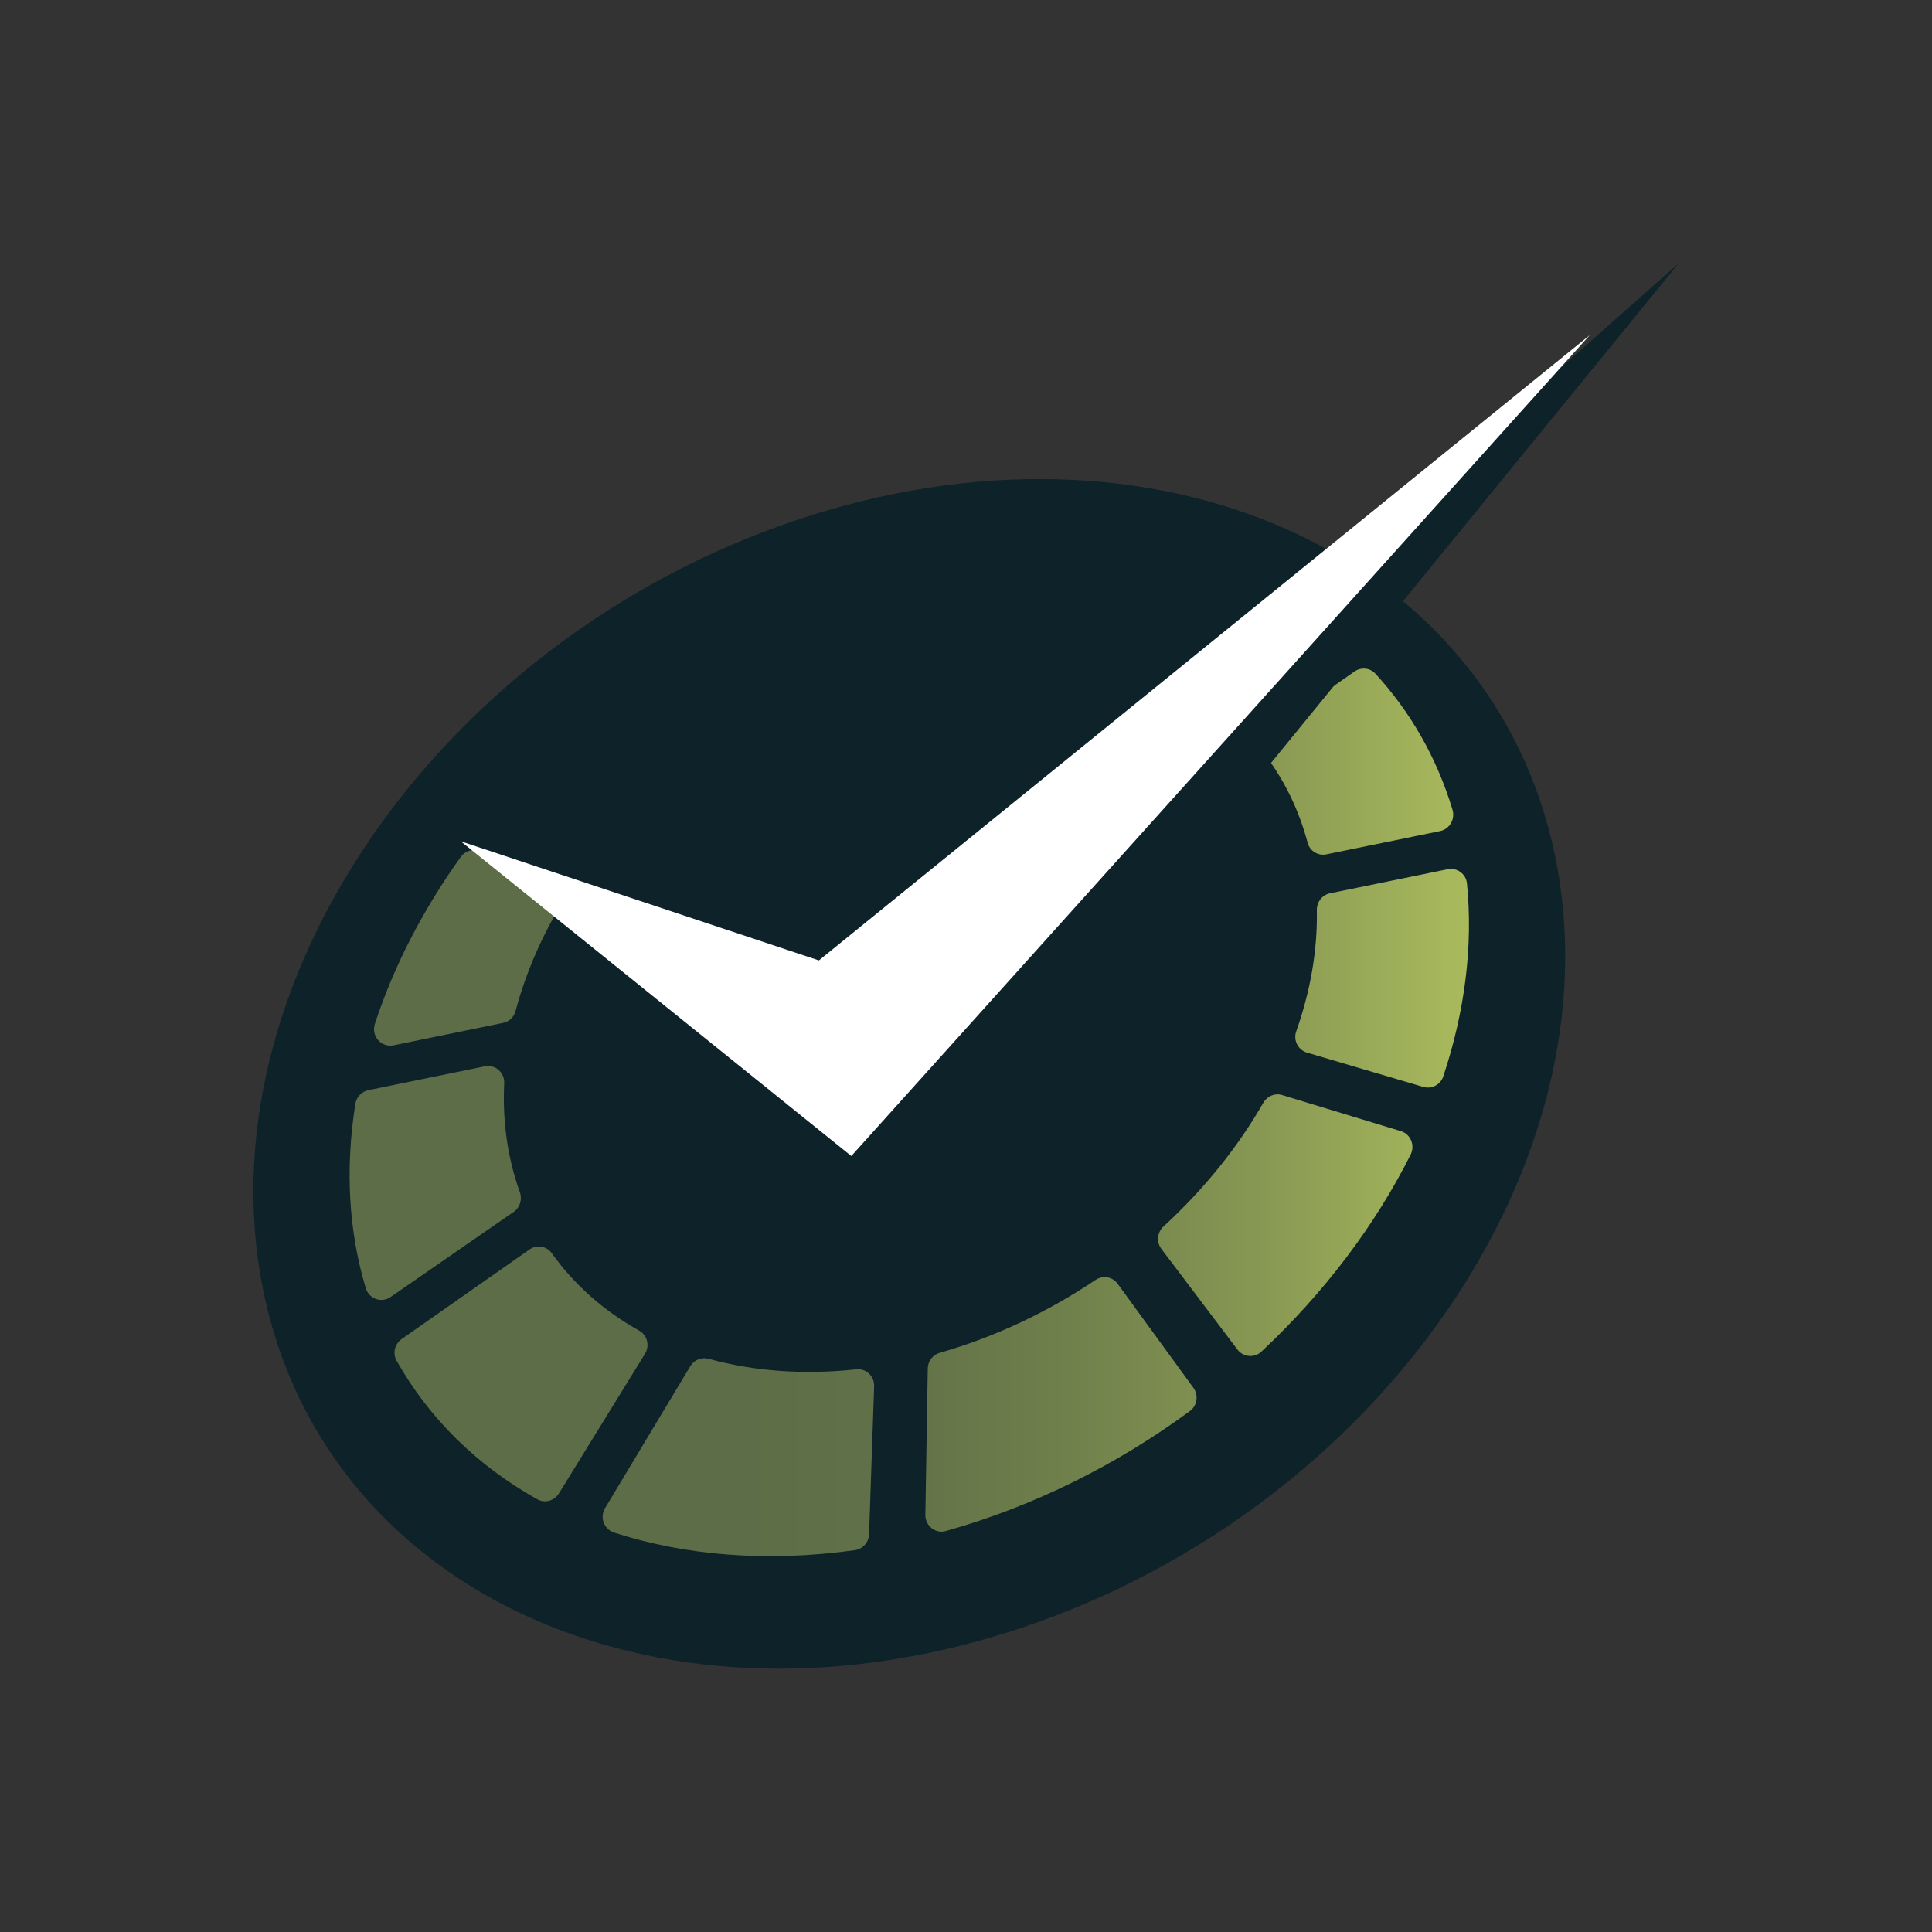
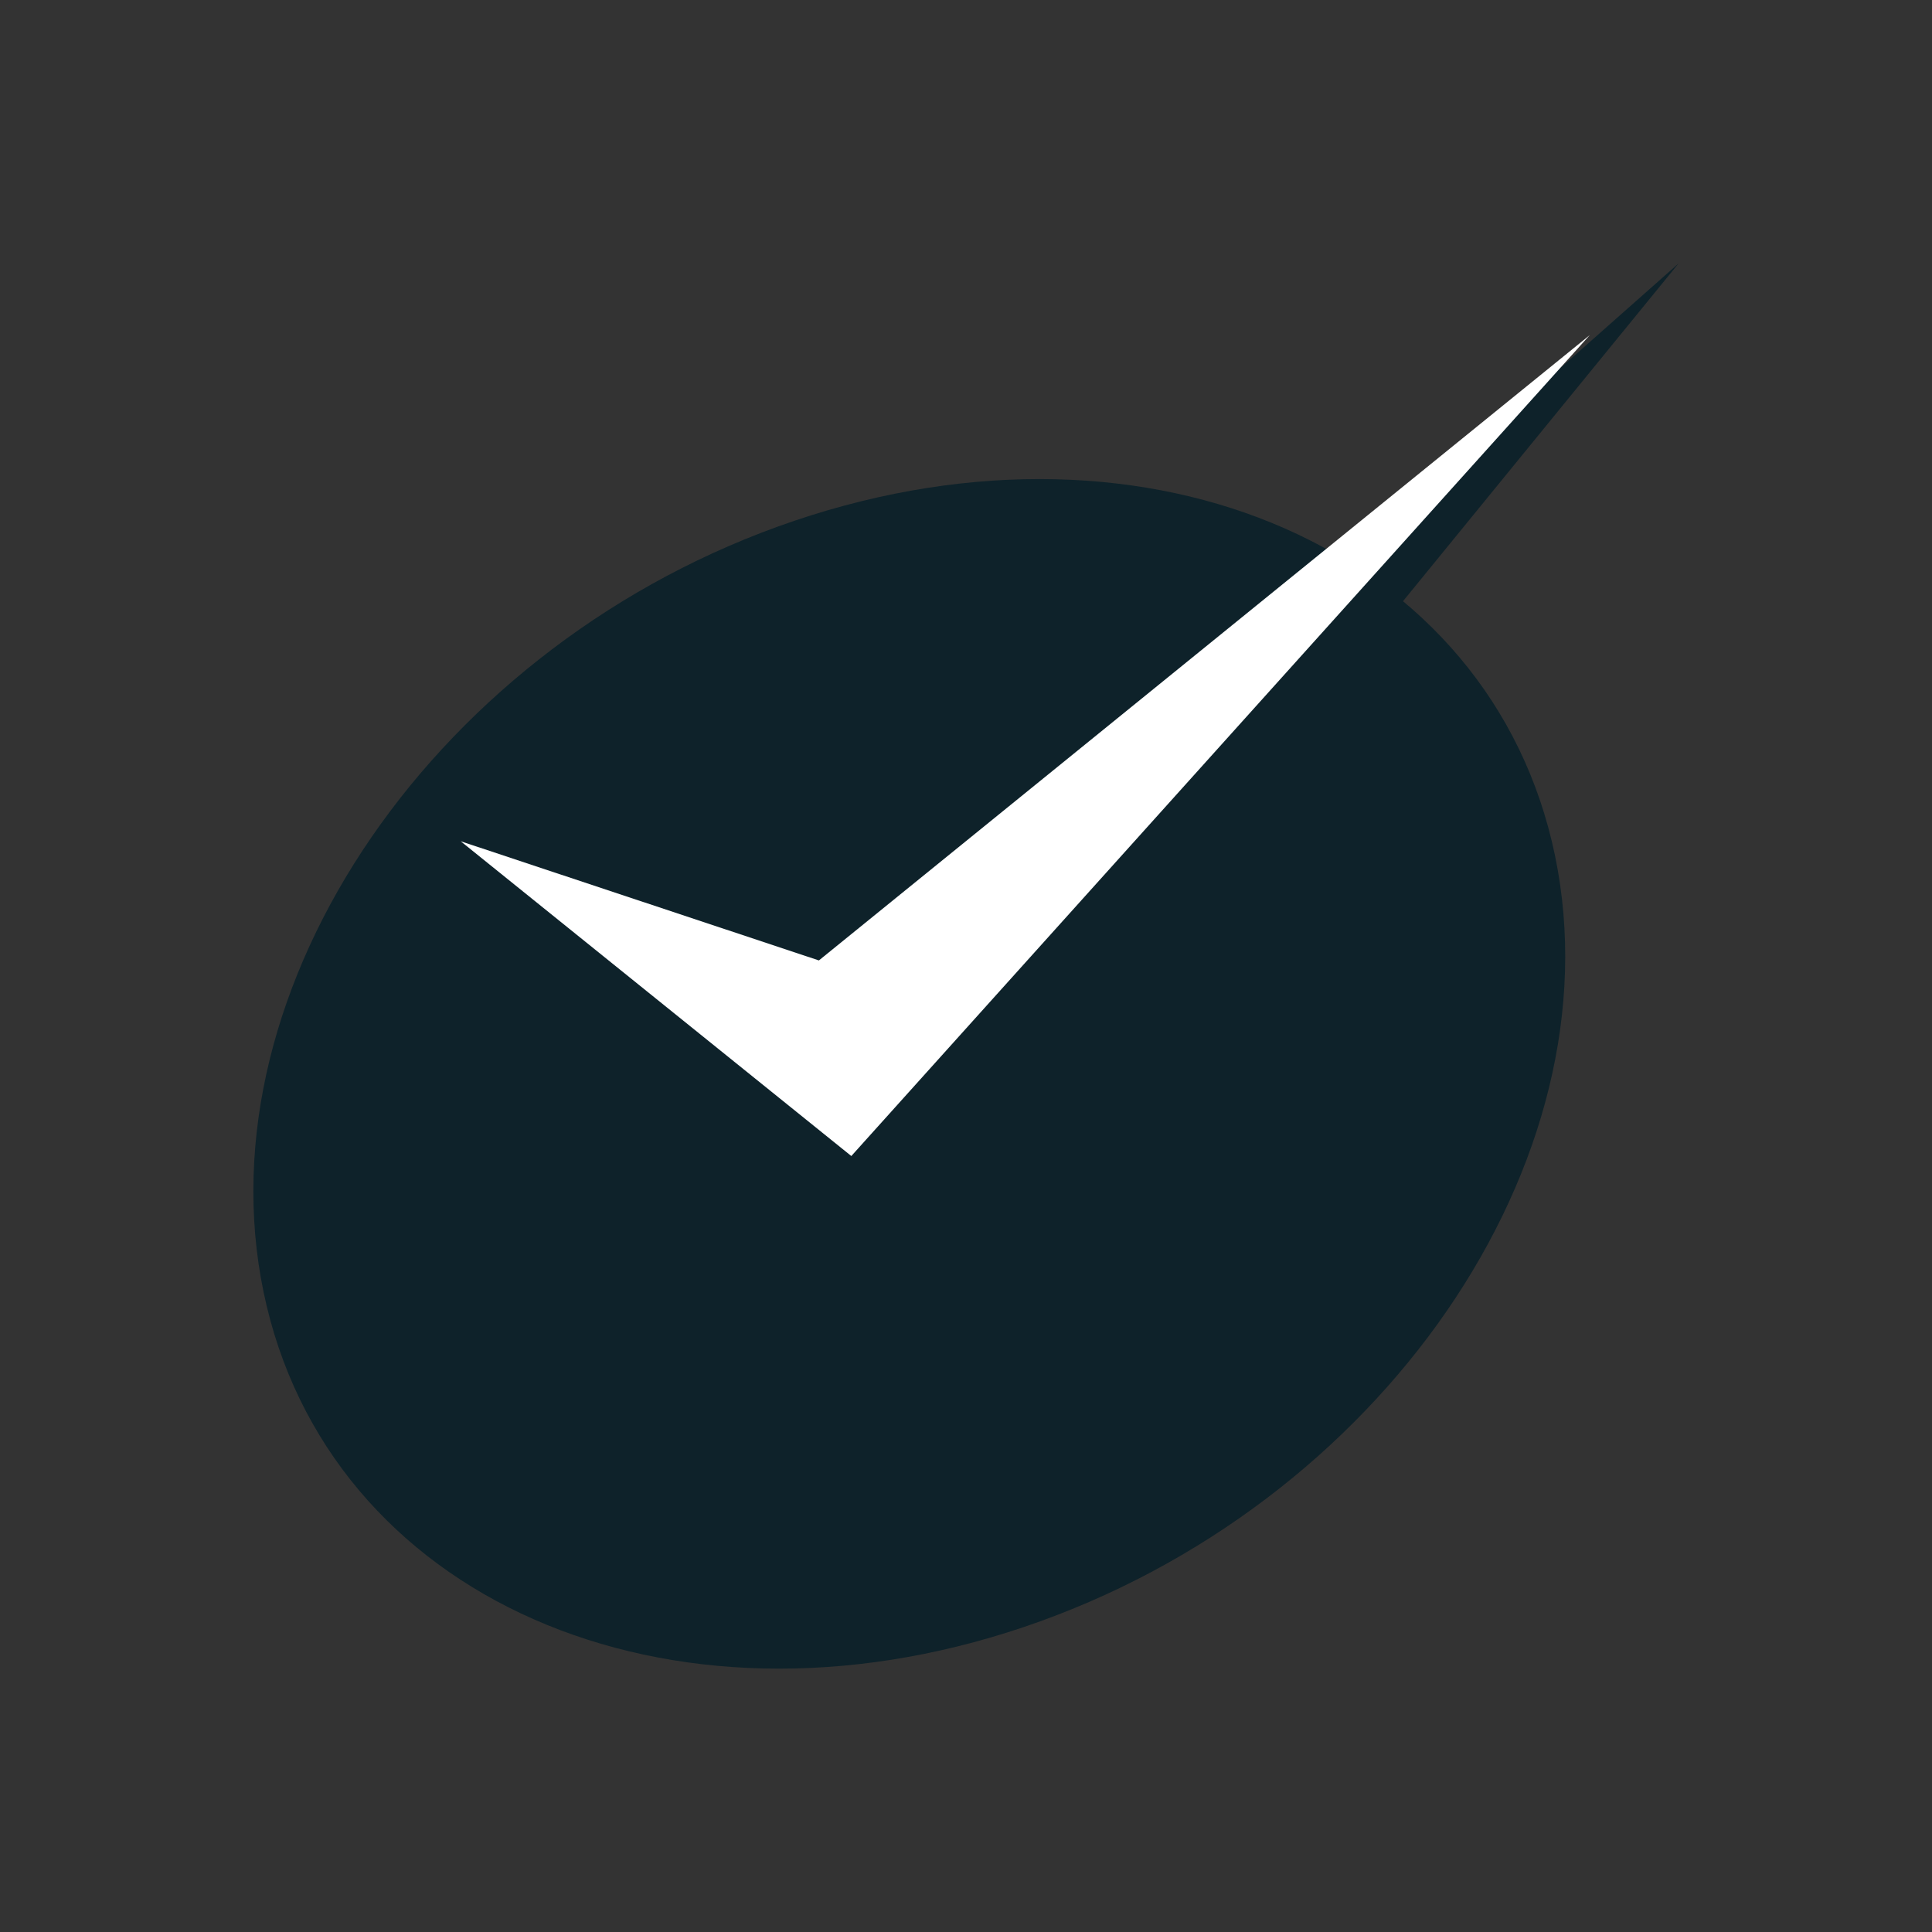
<svg xmlns="http://www.w3.org/2000/svg" id="uuid-b0e0711c-328a-4deb-9ba6-6081bb4eea36" viewBox="0 0 288 288">
  <rect x="0" y="0" width="288" height="288" fill="#333333" stroke="none" />
  <defs>
    <linearGradient id="uuid-aa7c4116-539f-4fa4-ba15-2dd216a35814" x1="43.53" y1="150.974" x2="209.881" y2="164.027" gradientTransform="translate(-3.092 18.711) rotate(-4.486)" gradientUnits="userSpaceOnUse">
      <stop offset=".349" stop-color="#5d6d47" />
      <stop offset=".483" stop-color="#617148" />
      <stop offset=".641" stop-color="#6f804c" />
      <stop offset=".811" stop-color="#879753" />
      <stop offset=".987" stop-color="#a7b85c" />
      <stop offset="1" stop-color="#aabb5d" />
    </linearGradient>
  </defs>
  <path d="M231.803,127.552c9.439,45.54-26.005,97.02-79.166,114.984-53.161,17.964-103.909-4.392-113.348-49.932-9.439-45.54,26.005-97.02,79.166-114.984,53.161-17.964,103.909,4.392,113.348,49.932Z" style="fill:#0e222a;" />
-   <path d="M194.926,125.632c-1.3-4.926-3.472-9.308-6.321-13.091-.839-1.113-.582-2.713.558-3.511l12.738-8.924c.979-.685,2.317-.571,3.125.311,5.134,5.603,9.115,12.392,11.492,20.278.426,1.412-.414,2.9-1.841,3.192l-16.953,3.47c-1.235.253-2.472-.49-2.798-1.725ZM78.937,186.255l-19.063,13.355c-1.026.719-1.378,2.123-.761,3.219,4.793,8.518,11.914,15.603,21.003,20.677,1.114.622,2.522.216,3.199-.881l12.835-20.821c.737-1.195.342-2.774-.871-3.45-5.303-2.958-9.701-6.872-13.024-11.535-.766-1.075-2.239-1.319-3.318-.563ZM71.367,126.824c-.987-.3-2.066.059-2.674.907-5.494,7.669-9.915,16.058-12.813,24.898-.589,1.797.958,3.568,2.785,3.194l16.338-3.344c.91-.186,1.619-.887,1.861-1.798,1.549-5.838,4.059-11.47,7.298-16.741.843-1.372.162-3.177-1.359-3.64l-11.435-3.476ZM72.278,158.953l-17.362,3.554c-.991.203-1.776,1.012-1.938,2.026-1.558,9.768-.987,19.054,1.545,27.486.479,1.597,2.34,2.272,3.701,1.33l18.368-12.71c.94-.651,1.285-1.864.895-2.947-1.791-4.974-2.602-10.43-2.326-16.221.076-1.596-1.341-2.834-2.883-2.518ZM140.973,228.234c13.228-3.712,25.577-9.931,36.409-17.893,1.092-.802,1.314-2.368.515-3.465l-11.295-15.508c-.771-1.058-2.215-1.293-3.299-.565-7.055,4.735-14.896,8.479-23.212,10.86-1.039.297-1.771,1.234-1.79,2.33l-.36,21.819c-.027,1.629,1.486,2.855,3.033,2.421ZM127.454,231.076c1.169-.163,2.056-1.18,2.097-2.378l.754-22.05c.051-1.483-1.193-2.684-2.646-2.527-7.946.86-15.368.265-22.004-1.561-1.056-.291-2.176.135-2.747,1.087l-12.714,21.168c-.828,1.378-.153,3.159,1.358,3.647,10.582,3.413,22.748,4.452,35.902,2.615ZM184.462,201.173c.863,1.142,2.521,1.302,3.566.323,9.411-8.815,16.957-18.843,22.247-29.363.696-1.385.021-3.068-1.442-3.512l-17.711-5.385c-1.082-.329-2.229.154-2.799,1.149-3.796,6.619-8.83,12.883-14.875,18.437-.947.87-1.102,2.319-.327,3.344l11.34,15.007ZM212.163,162.021c1.24.366,2.569-.316,2.983-1.561,3.215-9.666,4.458-19.412,3.531-28.776-.141-1.426-1.498-2.392-2.882-2.109l-17.546,3.592c-1.174.24-1.973,1.312-1.95,2.528.111,5.964-.958,12.057-3.077,18.063-.466,1.321.287,2.762,1.611,3.153l17.329,5.111Z" style="fill:url(#uuid-aa7c4116-539f-4fa4-ba15-2dd216a35814);" />
  <polygon points="161.646 147.832 250.234 39.257 141.639 135.35 161.646 147.832" style="fill:#0e222a;" />
  <polygon points="126.904 172.328 236.994 49.945 122.07 143.171 68.68 125.408 126.904 172.328" style="fill:#fff;" />
</svg>